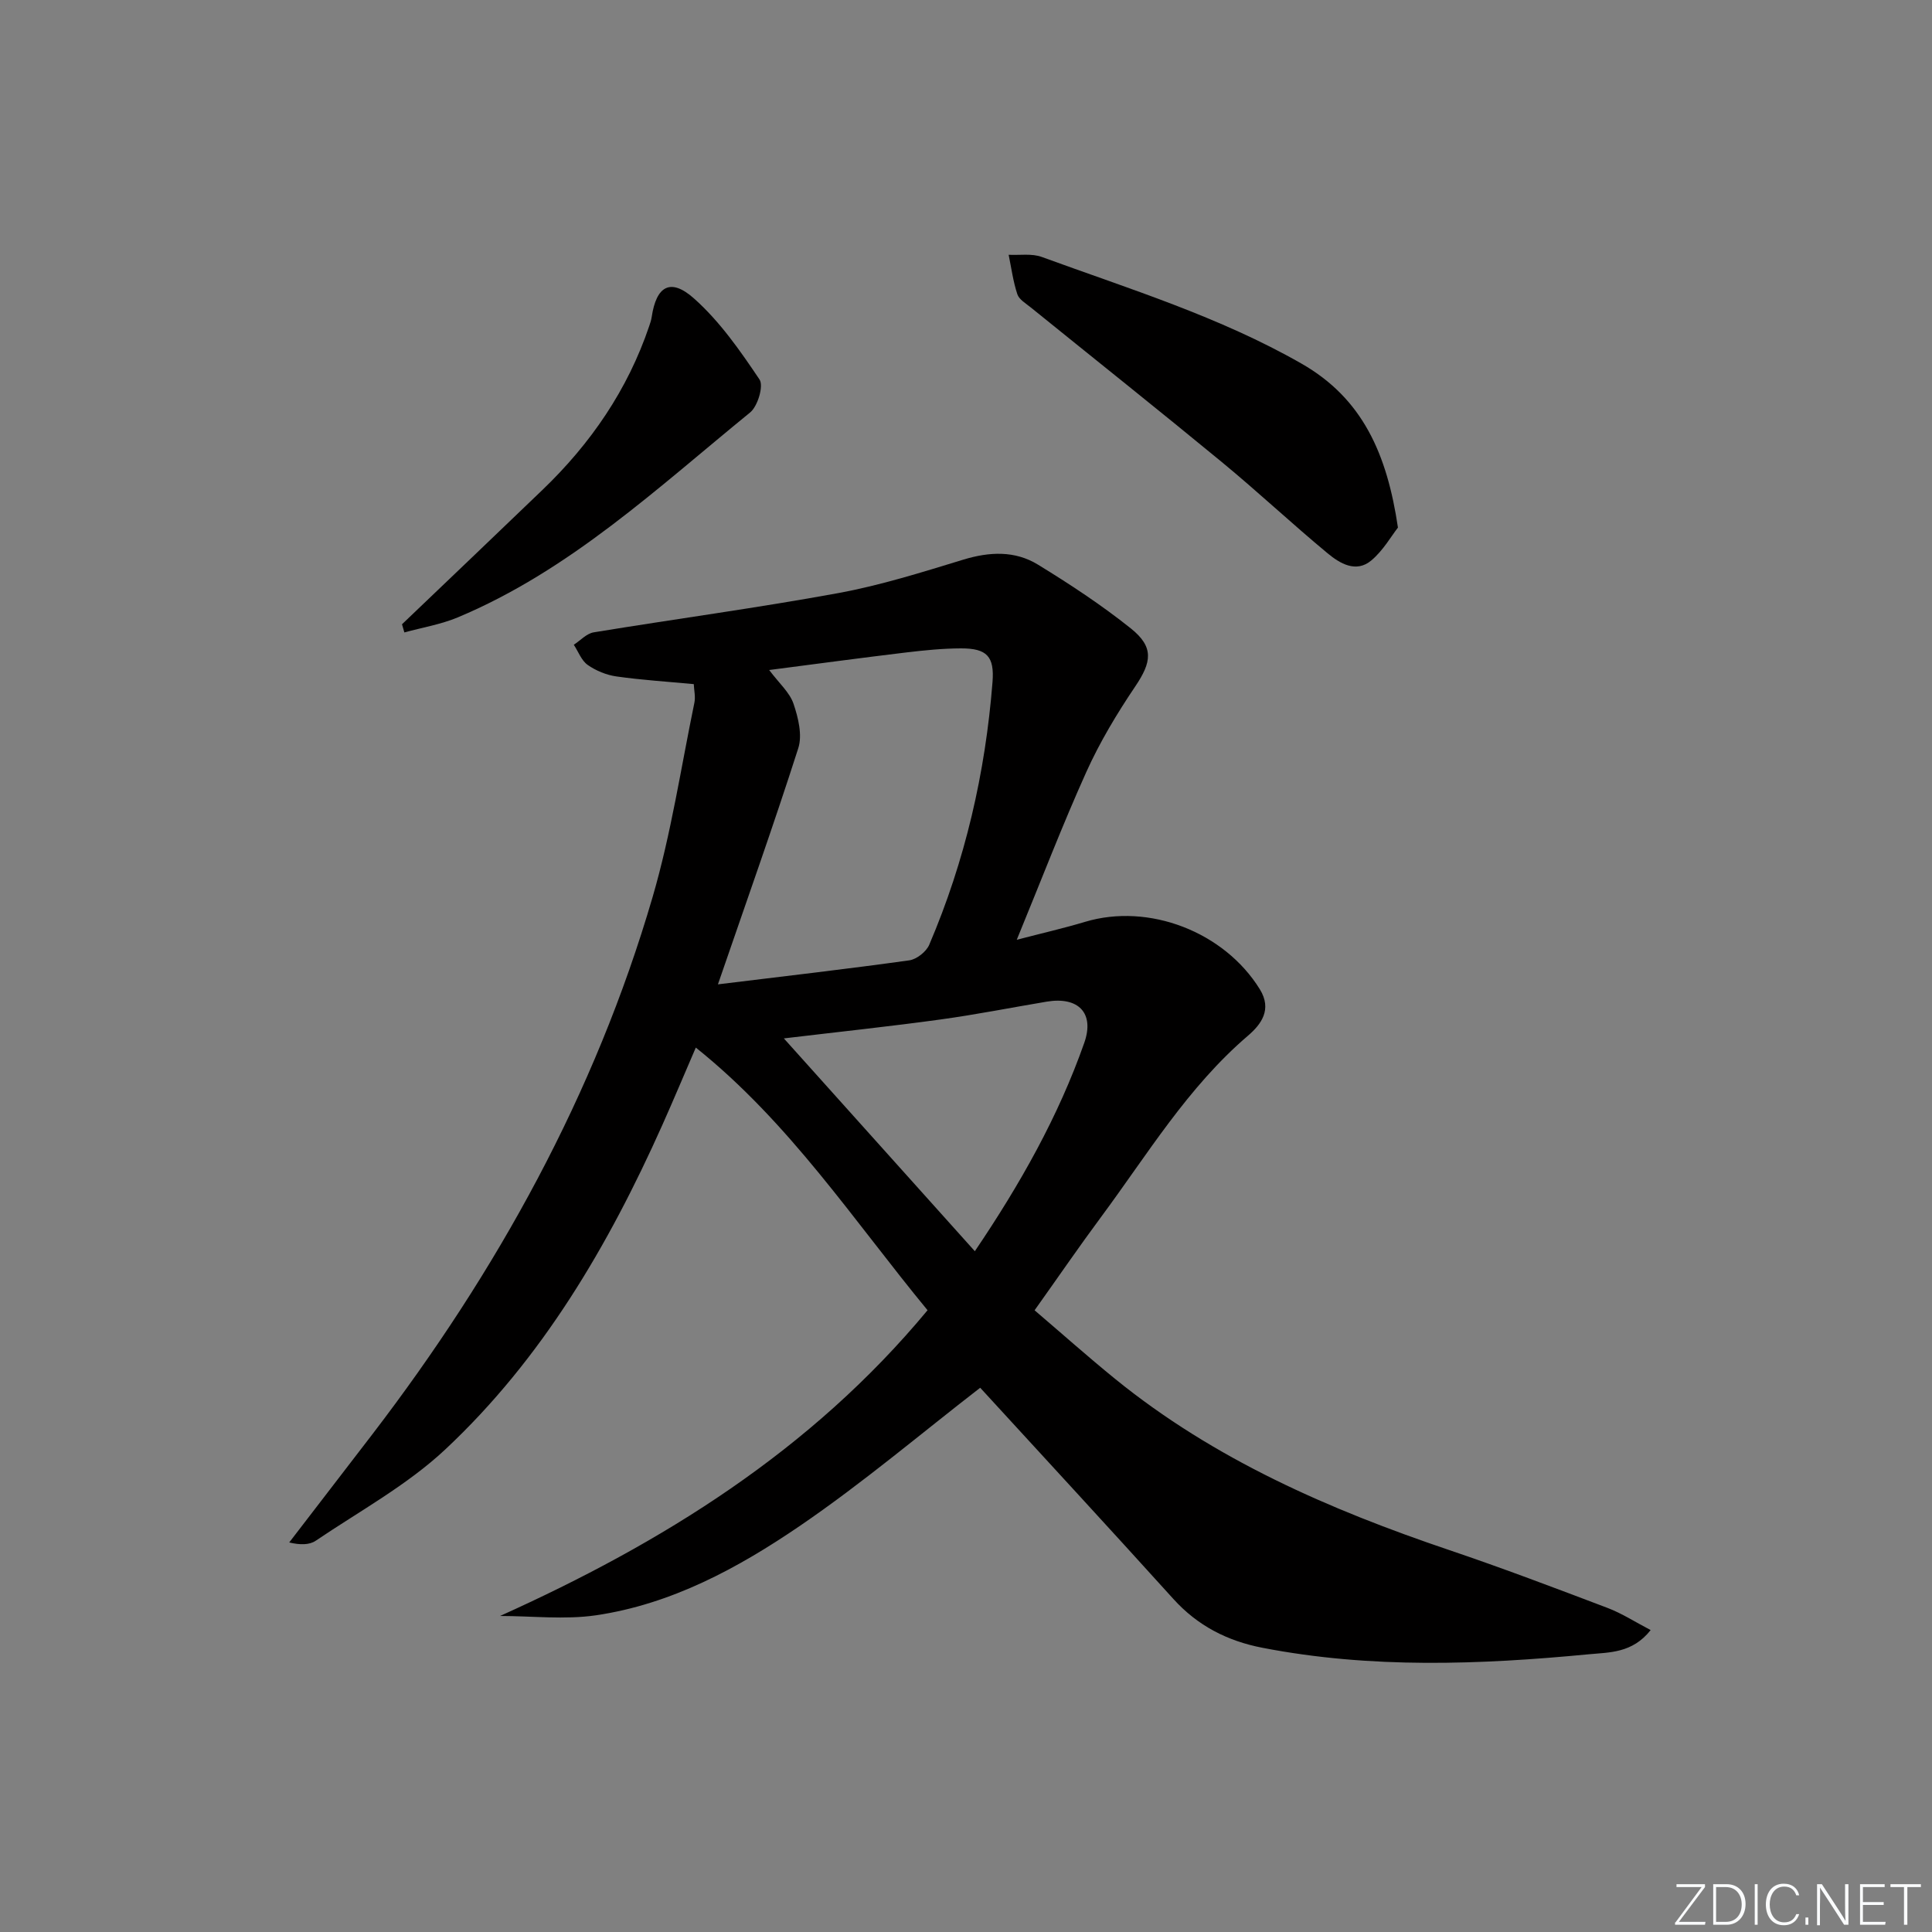
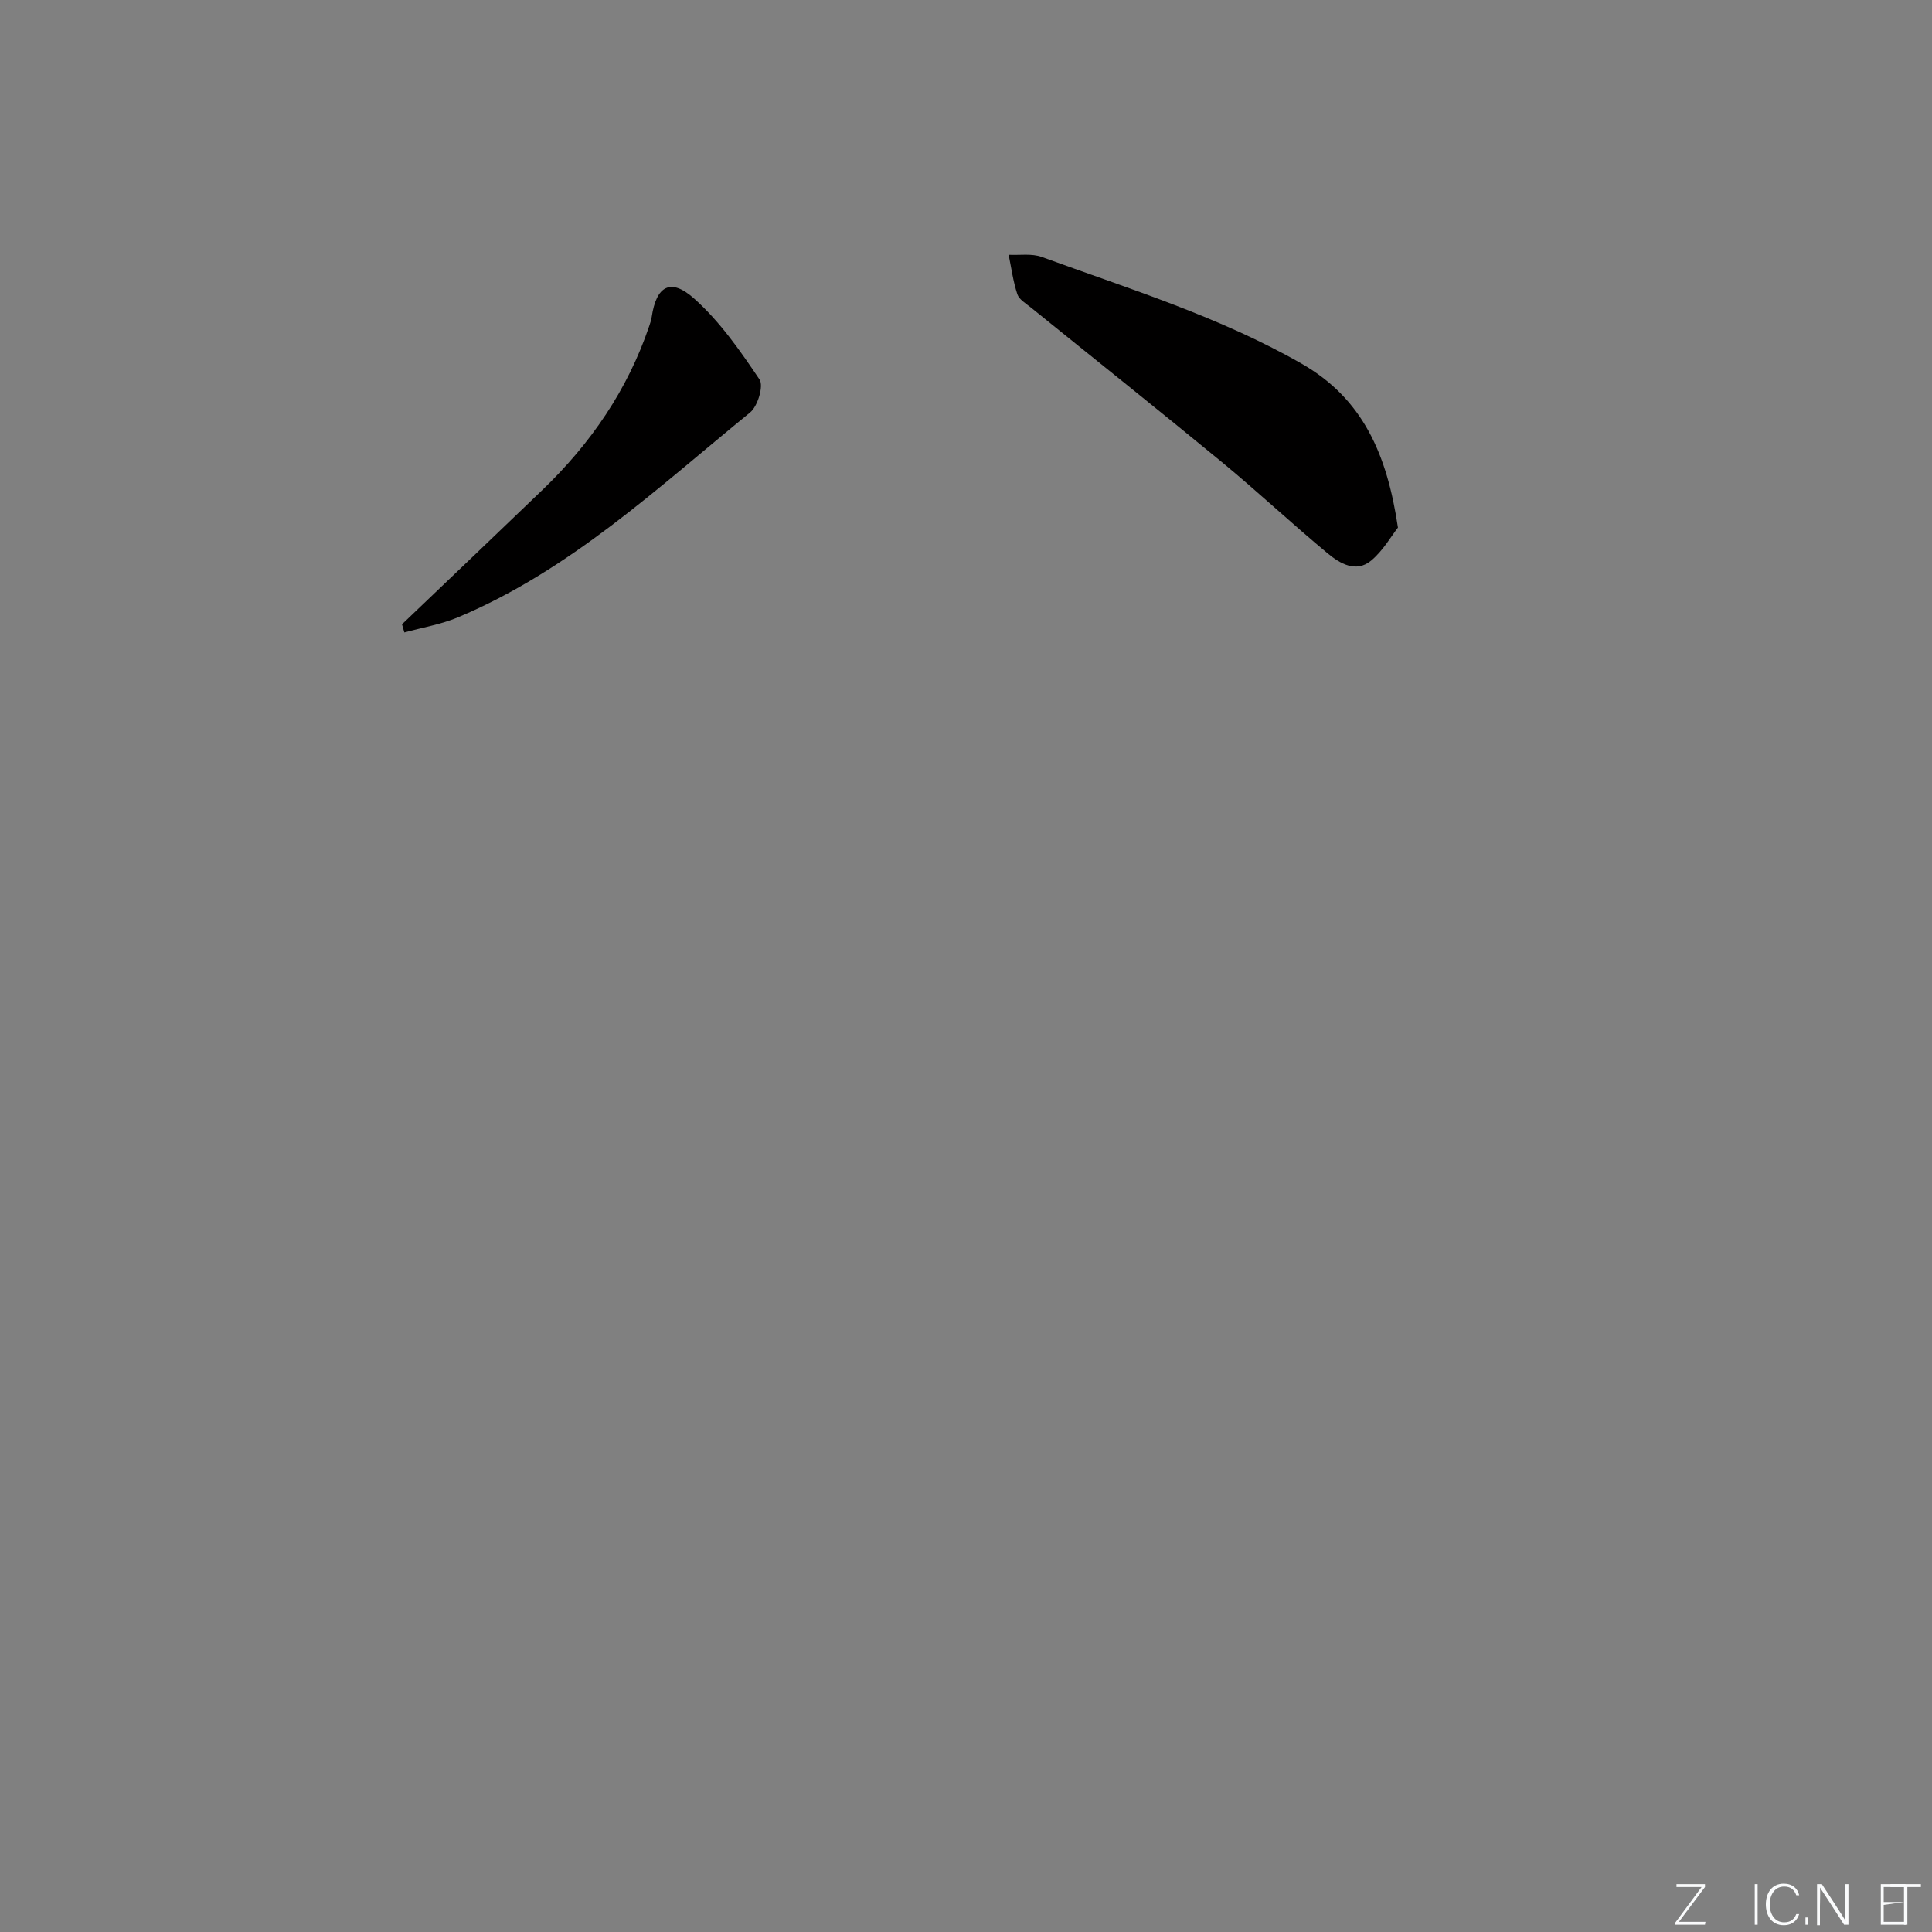
<svg xmlns="http://www.w3.org/2000/svg" enable-background="new 0 0 400 400" viewBox="0 0 400 400">
  <rect x="0" y="0" width="400" height="400" fill="#808080" stroke="none" />
  <g fill="#fafbfc">
    <path d="m346.9 398 5.4-7.3h-5.2v-.6h5.9v.6l-5.4 7.2h5.5l-.1.6h-6.2v-.5z" />
-     <path d="m354.7 390.1h2.8c2.3 0 3.9 1.6 3.9 4.1s-1.6 4.3-3.9 4.3h-2.8zm.6 7.8h2c2.2 0 3.3-1.6 3.3-3.6 0-1.8-1-3.6-3.3-3.6h-2z" />
    <path d="m363.9 390.1v8.4h-.6v-8.4z" />
    <path d="m372.5 396.3c-.4 1.3-1.4 2.3-3.2 2.3-2.4 0-3.7-1.9-3.7-4.3 0-2.3 1.2-4.3 3.7-4.3 1.8 0 2.9 1 3.2 2.4h-.6c-.4-1.1-1.1-1.8-2.5-1.8-2.1 0-3 1.9-3 3.7s.9 3.7 3 3.7c1.4 0 2.1-.7 2.5-1.7z" />
    <path d="m373.8 398.5v-1.5h.6v1.5z" />
    <path d="m376.2 398.5v-8.4h1c1.3 2 4.4 6.7 4.9 7.6-.1-1.2-.1-2.4-.1-3.8v-3.8h.7v8.4h-.9c-1.2-1.9-4.4-6.8-5-7.7.1 1.1 0 2.3 0 3.9v3.9h-.6z" />
-     <path d="m390 394.4h-4.3v3.5h4.7l-.1.6h-5.2v-8.4h5.1v.6h-4.5v3.1h4.3z" />
+     <path d="m390 394.4v3.5h4.7l-.1.6h-5.2v-8.4h5.1v.6h-4.5v3.1h4.3z" />
    <path d="m394.2 390.7h-2.8v-.6h6.3v.6h-2.8v7.8h-.7z" />
  </g>
-   <path d="m103.53 334.57c33.55-15.12 64.34-34.17 88.51-63.3-15.24-18.48-28.49-38.79-47.98-54.38-2.36 5.47-4.59 10.79-6.94 16.05-11.16 24.95-24.86 48.36-44.94 67.16-7.91 7.4-17.74 12.76-26.81 18.89-1.32.9-3.26.89-5.49.36 5.74-7.47 11.5-14.94 17.23-22.42 25.8-33.69 46.07-70.34 58-111.19 3.84-13.15 5.88-26.82 8.66-40.27.25-1.23-.08-2.58-.13-3.83-5.55-.52-10.81-.85-16.01-1.59-2.07-.29-4.24-1.18-5.95-2.38-1.3-.91-1.94-2.75-2.88-4.18 1.37-.89 2.65-2.33 4.12-2.57 16.86-2.77 33.8-5.04 50.6-8.12 8.78-1.61 17.39-4.33 25.95-6.94 5.4-1.64 10.65-1.88 15.41 1.03 6.63 4.06 13.18 8.37 19.25 13.22 4.84 3.87 4.31 6.97.91 12.01-3.79 5.62-7.33 11.51-10.11 17.67-4.98 11.03-9.31 22.36-14.42 34.78 5.34-1.39 9.77-2.4 14.1-3.7 13.24-3.99 28.86 2.05 36.22 13.94 2.62 4.23.23 7.32-2.45 9.62-12.47 10.66-20.82 24.59-30.41 37.53-4.55 6.13-8.87 12.44-13.77 19.32 5.6 4.78 11.01 9.6 16.63 14.17 20.58 16.73 44.42 27.09 69.29 35.5 11 3.72 21.86 7.84 32.72 11.96 2.97 1.13 5.69 2.9 8.91 4.58-3.79 4.81-8.56 4.6-12.81 5.01-22.57 2.16-45.14 3.01-67.59-1.35-7.23-1.4-13.4-4.55-18.43-10.12-13.49-14.92-27.14-29.7-39.98-43.71-12.15 9.39-24.31 19.72-37.41 28.65-12.77 8.7-26.53 16.16-42.15 18.46-6.47.94-13.22.14-19.85.14zm45.11-130.77c14-1.71 26.83-3.19 39.61-4.97 1.53-.21 3.53-1.79 4.14-3.23 7.43-17.38 11.62-35.58 13.1-54.4.41-5.29-1.15-6.97-6.52-6.96-3.81.01-7.63.4-11.41.85-9.16 1.1-18.29 2.33-28.31 3.63 2.08 2.77 4.25 4.65 5.04 6.99.98 2.89 1.86 6.49.98 9.21-5.14 16.05-10.8 31.93-16.63 48.88zm13.65 11.19c13.32 14.85 26.25 29.25 39.54 44.06 9.4-13.9 17.29-27.89 22.66-43.15 2.17-6.18-1.25-9.61-7.78-8.52-7.35 1.23-14.67 2.69-22.05 3.7-10.46 1.44-20.98 2.55-32.37 3.91z" fill="#010000" />
  <path d="m289.43 109.23c-1.37 1.74-3.05 4.74-5.52 6.81-3.15 2.64-6.51.62-9.05-1.49-7.42-6.15-14.46-12.76-21.9-18.89-13.09-10.78-26.36-21.34-39.54-32-1.02-.83-2.42-1.64-2.79-2.74-.87-2.63-1.24-5.44-1.8-8.17 2.3.12 4.79-.31 6.86.45 18.21 6.65 36.78 12.37 53.77 22.08 12.64 7.22 17.71 18.69 19.97 33.95z" fill="#010000" />
  <path d="m83.23 129.25c9.71-9.28 19.43-18.54 29.11-27.85 9.97-9.58 17.61-20.7 22.07-33.88.21-.62.43-1.26.52-1.91.95-6.38 3.88-8.15 8.74-3.83 5.33 4.73 9.57 10.82 13.58 16.79.89 1.32-.37 5.55-1.95 6.83-19.15 15.6-37.3 32.7-60.54 42.43-3.5 1.46-7.35 2.09-11.04 3.11-.15-.56-.32-1.13-.49-1.69z" fill="#010000" />
</svg>